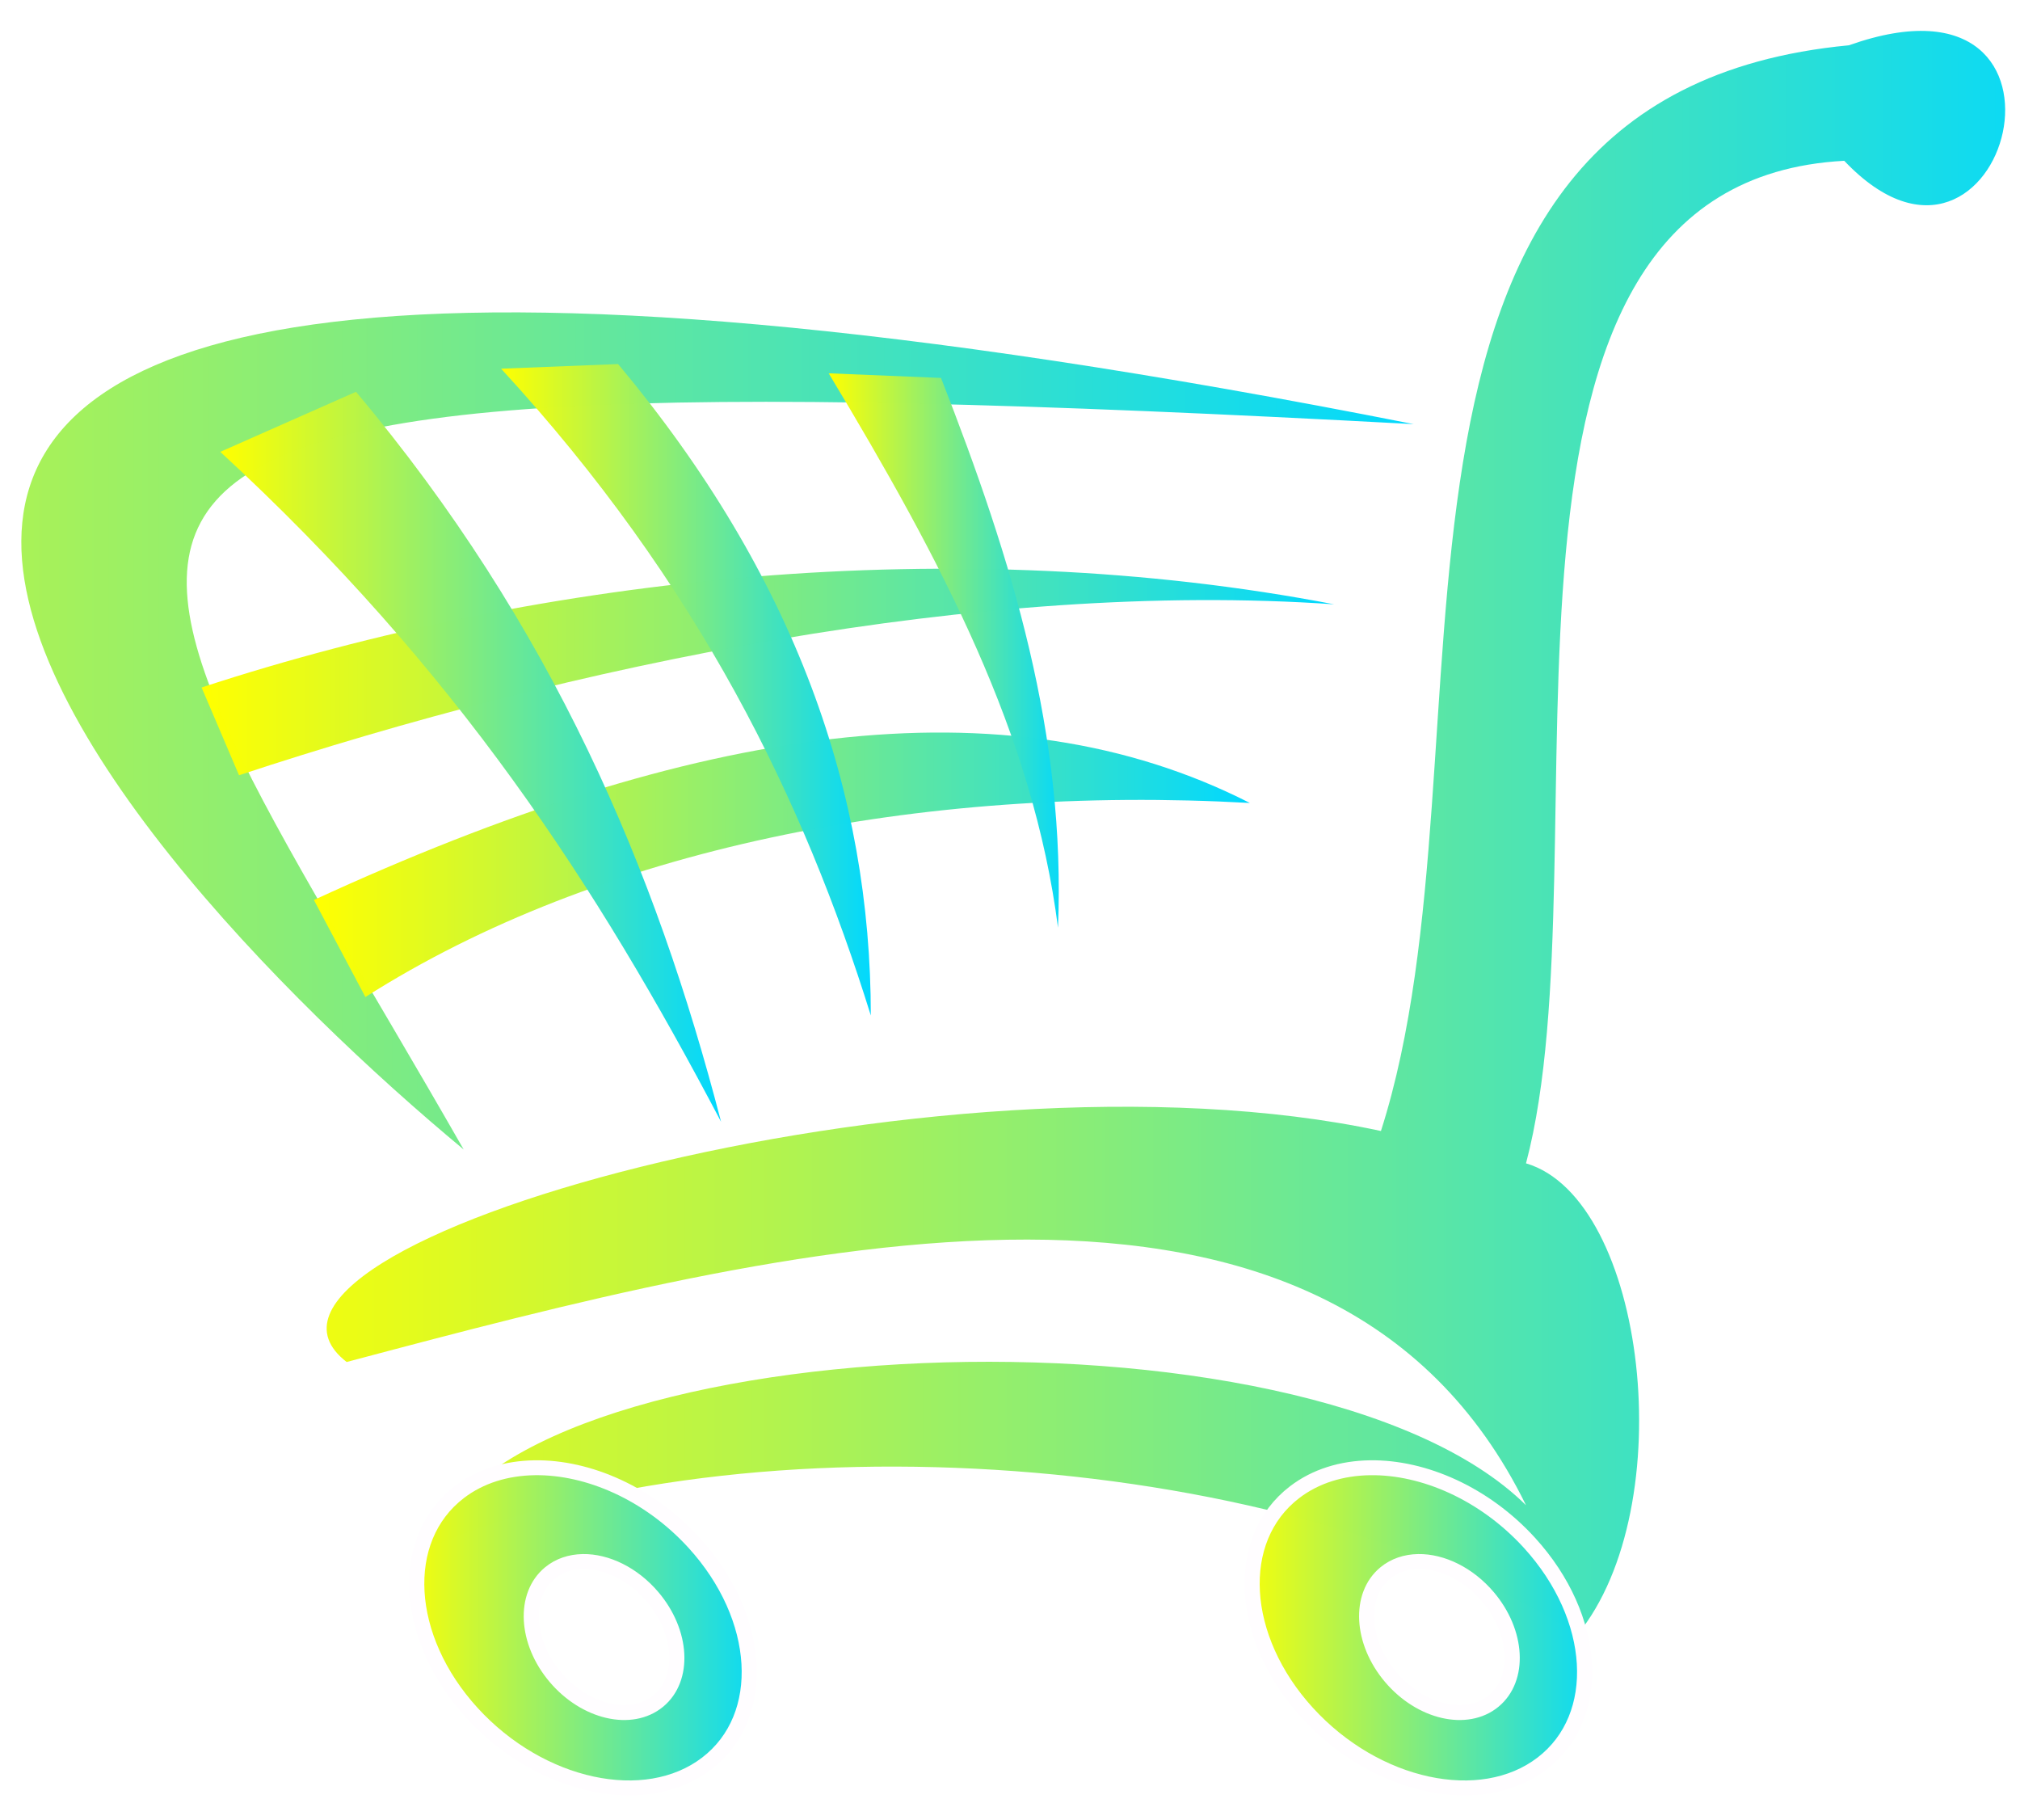
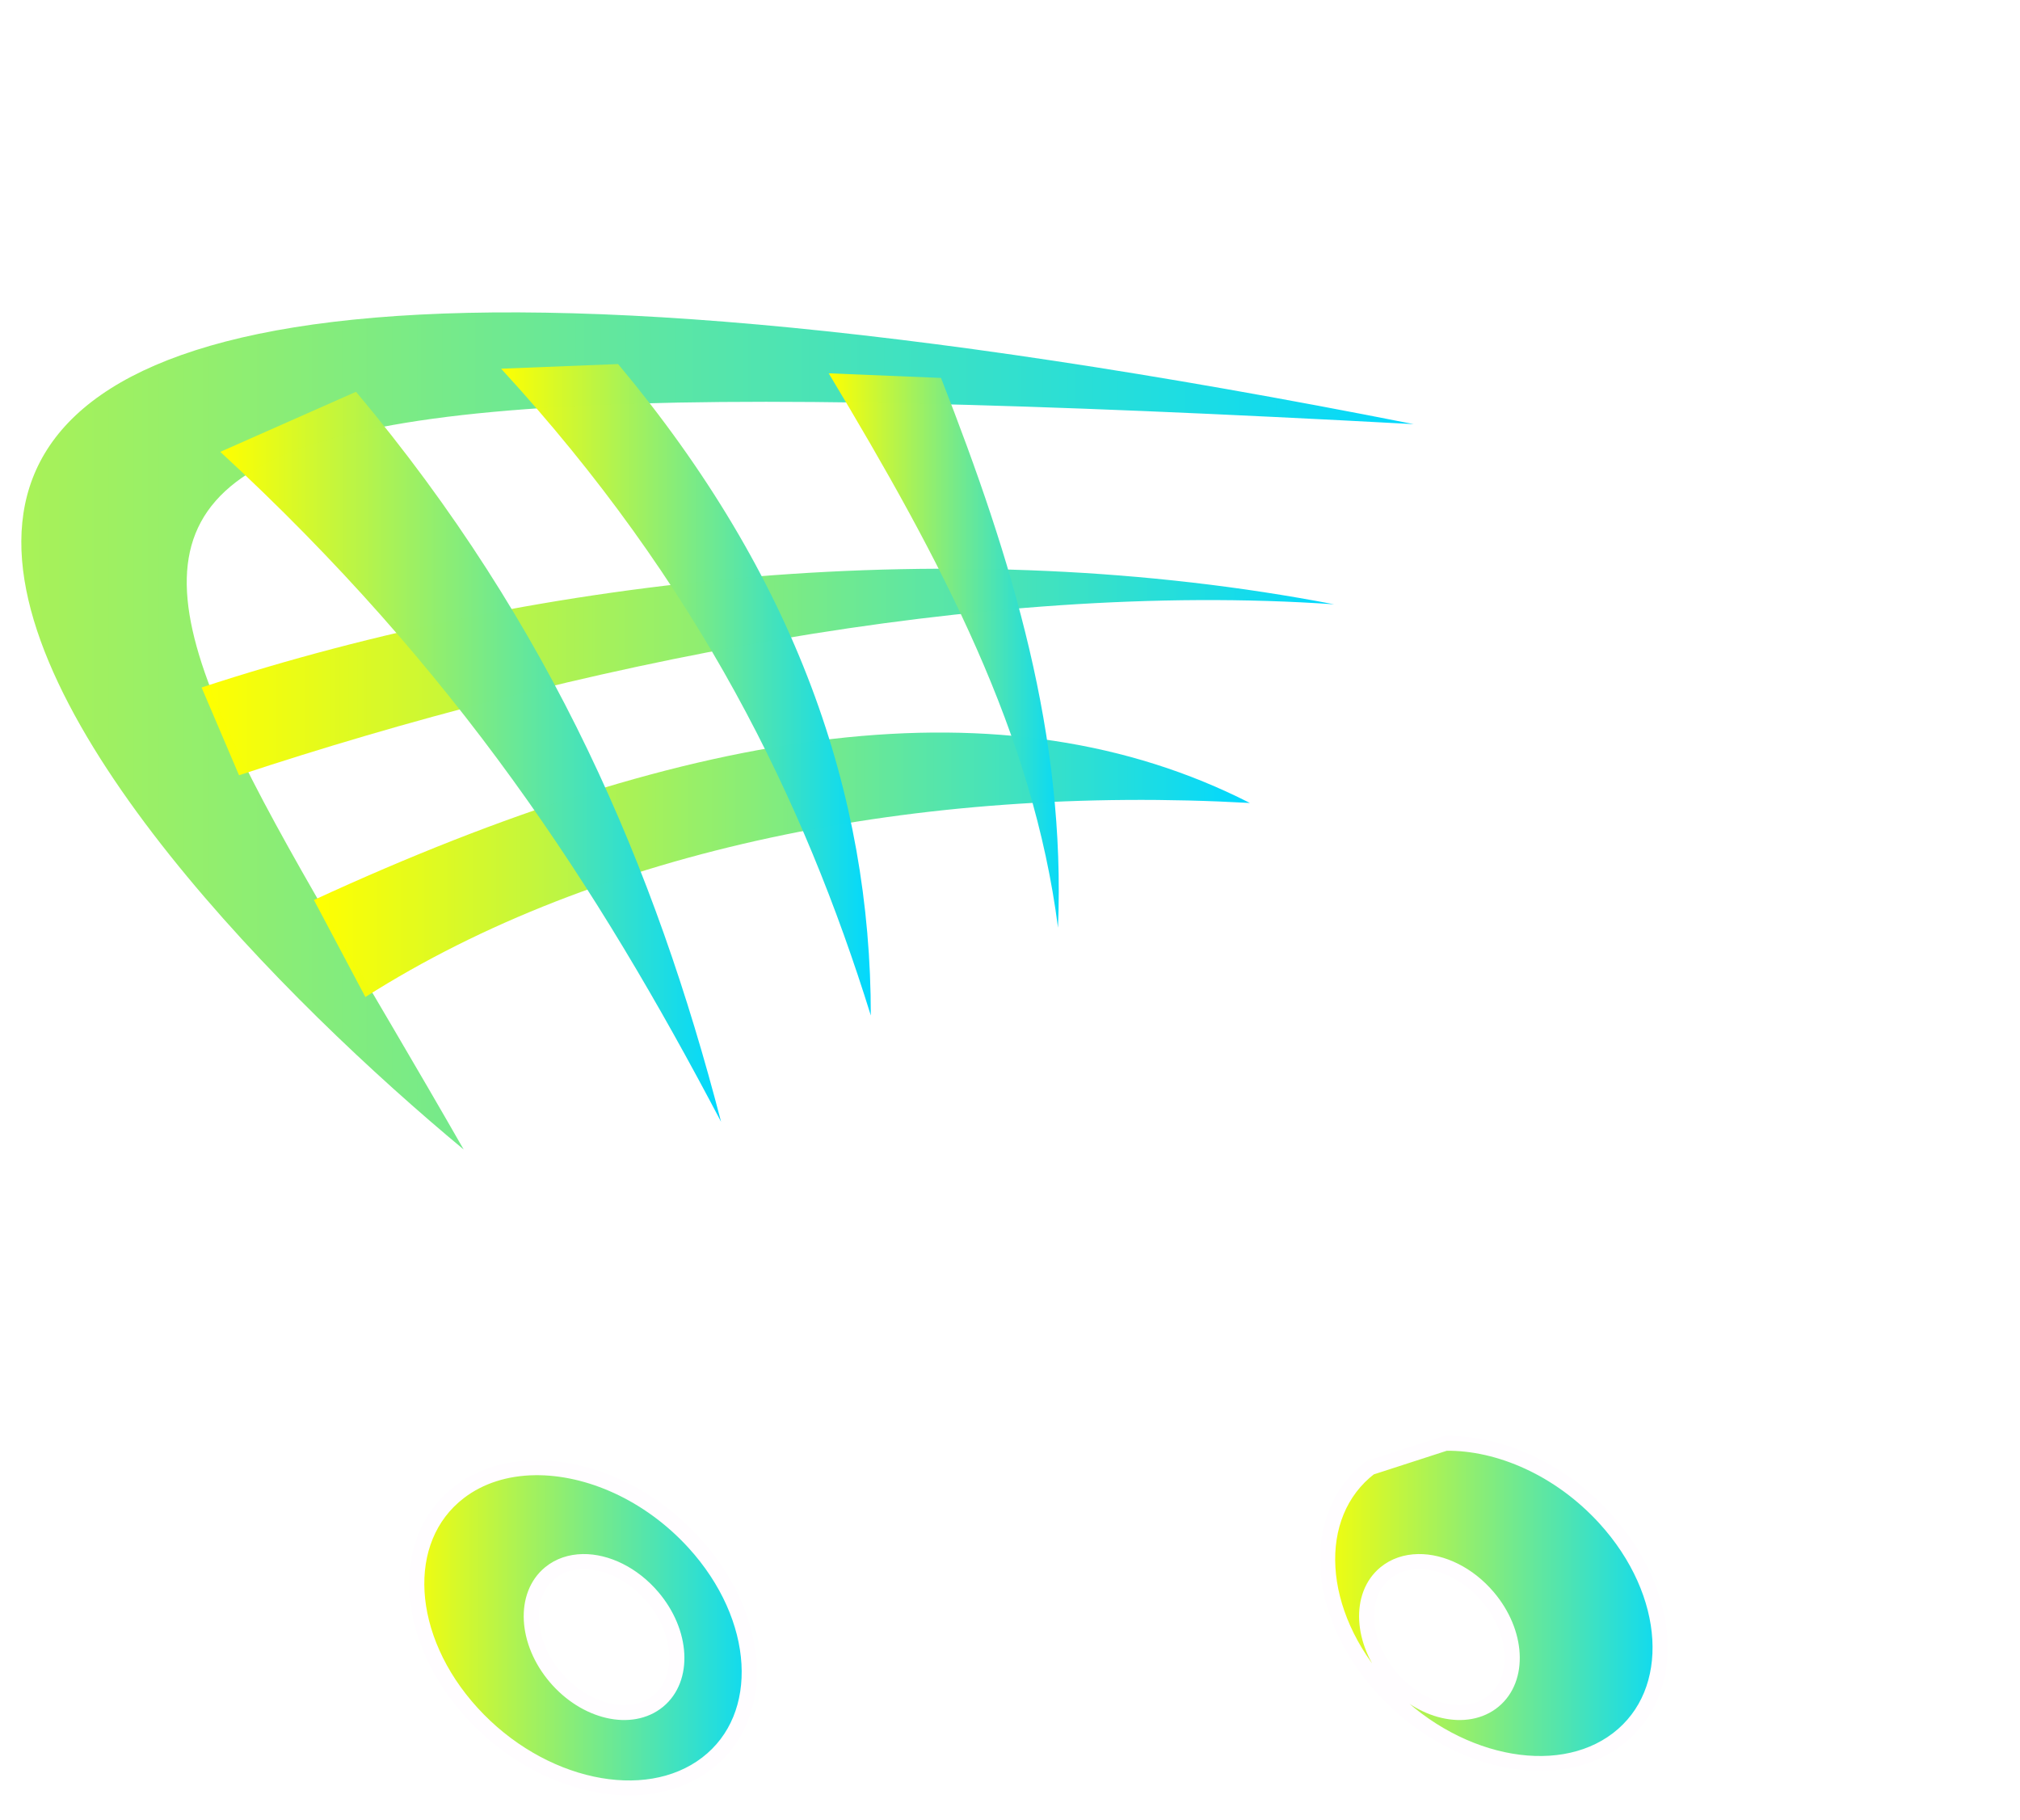
<svg xmlns="http://www.w3.org/2000/svg" width="656.805" height="591.752">
  <title>cart</title>
  <defs>
    <filter id="g3257_blur">
      <feGaussianBlur stdDeviation="0.9" />
    </filter>
    <linearGradient y2="0" x2="1" y1="0" x1="0" spreadMethod="pad" id="svg_4">
      <stop offset="0" stop-opacity="0.996" stop-color="#ffff00" />
      <stop offset="1" stop-opacity="0.996" stop-color="#00d8ff" />
    </linearGradient>
  </defs>
  <g>
    <title>Layer 1</title>
    <g id="layer1">
      <g id="g3257" transform="matrix(0.538,0,0,0.531,162.274,322.532) " filter="url(#g3257_blur)">
-         <path fill="url(#svg_4)" id="path3176" d="m-41.202,339.559c190.447,-82.025 519.487,-59.397 692.964,53.74c63.168,-78.253 41.484,-266.815 -31.112,-288.5c49.968,-191.39 -49.969,-600.569 192.333,-613.768c97.109,103.709 157.449,-126.337 2.828,-70.711c-319.583,30.769 -208.156,428.583 -282.843,664.68c-267.758,-58.454 -716.535,69.768 -625.082,141.422c265.872,-71.654 593.97,-157.45 712.764,87.681c-131.994,-131.993 -620.369,-108.423 -661.852,25.456l0,0z" fill-rule="nonzero" stroke-linecap="round" stroke-dashoffset="0" stroke-width="30" stroke-miterlimit="4" stroke-linejoin="round" />
        <g fill="#000000" id="g3249">
          <path fill="url(#svg_4)" d="m-21.403,96.314c-212.132,-178.191 -690.585,-697.503 574.171,-444.063c-930.552,-50.912 -808.93,28.284 -574.171,444.063z" id="path3202" stroke-dashoffset="0" fill-rule="nonzero" stroke-miterlimit="4" stroke-linejoin="round" stroke-linecap="round" stroke-width="30" />
          <path fill="url(#svg_4)" d="m-179.795,-186.529c207.418,-68.825 457.262,-95.224 684.479,-50.911c-214.018,-15.085 -461.976,37.712 -661.852,104.651c-7.542,-17.913 -15.085,-35.826 -22.627,-53.74l0,0l0,0z" id="path3204" stroke-width="30" stroke-dashoffset="0" fill-rule="nonzero" stroke-miterlimit="4" stroke-linejoin="round" stroke-linecap="round" />
          <path fill="url(#svg_4)" d="m-111.913,-56.421c10.371,19.799 20.742,39.598 31.113,59.397c140.479,-90.51 334.697,-130.108 534.572,-118.794c-148.021,-76.368 -335.64,-48.083 -565.685,59.397l0,0l0,0z" id="path3206" stroke-width="30" stroke-dashoffset="0" fill-rule="nonzero" stroke-miterlimit="4" stroke-linejoin="round" stroke-linecap="round" />
          <path fill="url(#svg_4)" d="m-168.482,-330.779c27.342,-12.256 54.683,-24.513 82.025,-36.769c118.794,143.307 181.019,292.271 220.617,446.891c-75.425,-145.193 -159.335,-276.243 -302.642,-410.122l0,0l0,0z" id="path3208" stroke-width="30" stroke-dashoffset="0" fill-rule="nonzero" stroke-miterlimit="4" stroke-linejoin="round" stroke-linecap="round" />
          <path fill="url(#svg_4)" d="m1.224,-381.69c23.57,-0.943 47.14,-1.886 70.711,-2.829c107.48,130.108 152.735,263.044 152.735,398.809c-40.541,-131.994 -103.709,-263.986 -223.446,-395.979l-0,0z" id="path3210" stroke-width="30" stroke-dashoffset="0" fill-rule="nonzero" stroke-miterlimit="4" stroke-linejoin="round" stroke-linecap="round" />
          <path fill="url(#svg_4)" d="m199.214,-378.862c22.627,0.943 45.255,1.886 67.882,2.828c43.369,112.194 75.425,218.732 70.711,336.583c-15.085,-118.794 -69.768,-223.446 -138.593,-339.411z" id="path3212" stroke-width="30" stroke-dashoffset="0" fill-rule="nonzero" stroke-miterlimit="4" stroke-linejoin="round" stroke-linecap="round" />
        </g>
        <path id="path3234" d="m21.533,291.164c-17.018,0.244 -32.895,5.086 -45.625,14.969c-37.032,28.748 -33.575,89.26 7.719,135.093c41.294,45.833 104.875,59.717 141.907,30.969c37.031,-28.748 33.575,-89.292 -7.719,-135.125c-27.099,-30.078 -63.792,-46.372 -96.281,-45.906l0,0zm29.125,57.406c14.227,-0.22 30.29,7.499 42.156,21.688c18.082,21.621 19.622,50.157 3.406,63.718c-16.216,13.562 -44.074,7.028 -62.156,-14.593c-18.082,-21.622 -19.591,-50.189 -3.375,-63.75c5.574,-4.662 12.517,-6.948 19.969,-7.063z" fill="url(#svg_4)" stroke="#fffdff" stroke-dashoffset="0" fill-rule="nonzero" stroke-miterlimit="4" stroke-linejoin="round" stroke-linecap="round" stroke-width="9.127" />
-         <path id="path3243" d="m526.408,291.164c-17.018,0.244 -32.895,5.086 -45.625,14.969c-37.032,28.748 -33.575,89.261 7.719,135.094c41.294,45.833 104.875,59.717 141.906,30.969c37.032,-28.748 33.575,-89.292 -7.719,-135.125c-27.099,-30.078 -63.792,-46.372 -96.281,-45.906zm29.125,57.406c14.227,-0.22 30.29,7.499 42.156,21.688c18.082,21.621 19.622,50.157 3.406,63.719c-16.216,13.562 -44.074,7.027 -62.156,-14.594c-18.082,-21.621 -19.591,-50.188 -3.375,-63.75c5.574,-4.662 12.517,-6.948 19.969,-7.062z" fill="url(#svg_4)" stroke="#fffdff" stroke-dashoffset="0" fill-rule="nonzero" stroke-miterlimit="4" stroke-linejoin="round" stroke-linecap="round" stroke-width="9.127" />
+         <path id="path3243" d="m526.408,291.164c-37.032,28.748 -33.575,89.261 7.719,135.094c41.294,45.833 104.875,59.717 141.906,30.969c37.032,-28.748 33.575,-89.292 -7.719,-135.125c-27.099,-30.078 -63.792,-46.372 -96.281,-45.906zm29.125,57.406c14.227,-0.22 30.29,7.499 42.156,21.688c18.082,21.621 19.622,50.157 3.406,63.719c-16.216,13.562 -44.074,7.027 -62.156,-14.594c-18.082,-21.621 -19.591,-50.188 -3.375,-63.75c5.574,-4.662 12.517,-6.948 19.969,-7.062z" fill="url(#svg_4)" stroke="#fffdff" stroke-dashoffset="0" fill-rule="nonzero" stroke-miterlimit="4" stroke-linejoin="round" stroke-linecap="round" stroke-width="9.127" />
      </g>
    </g>
  </g>
</svg>